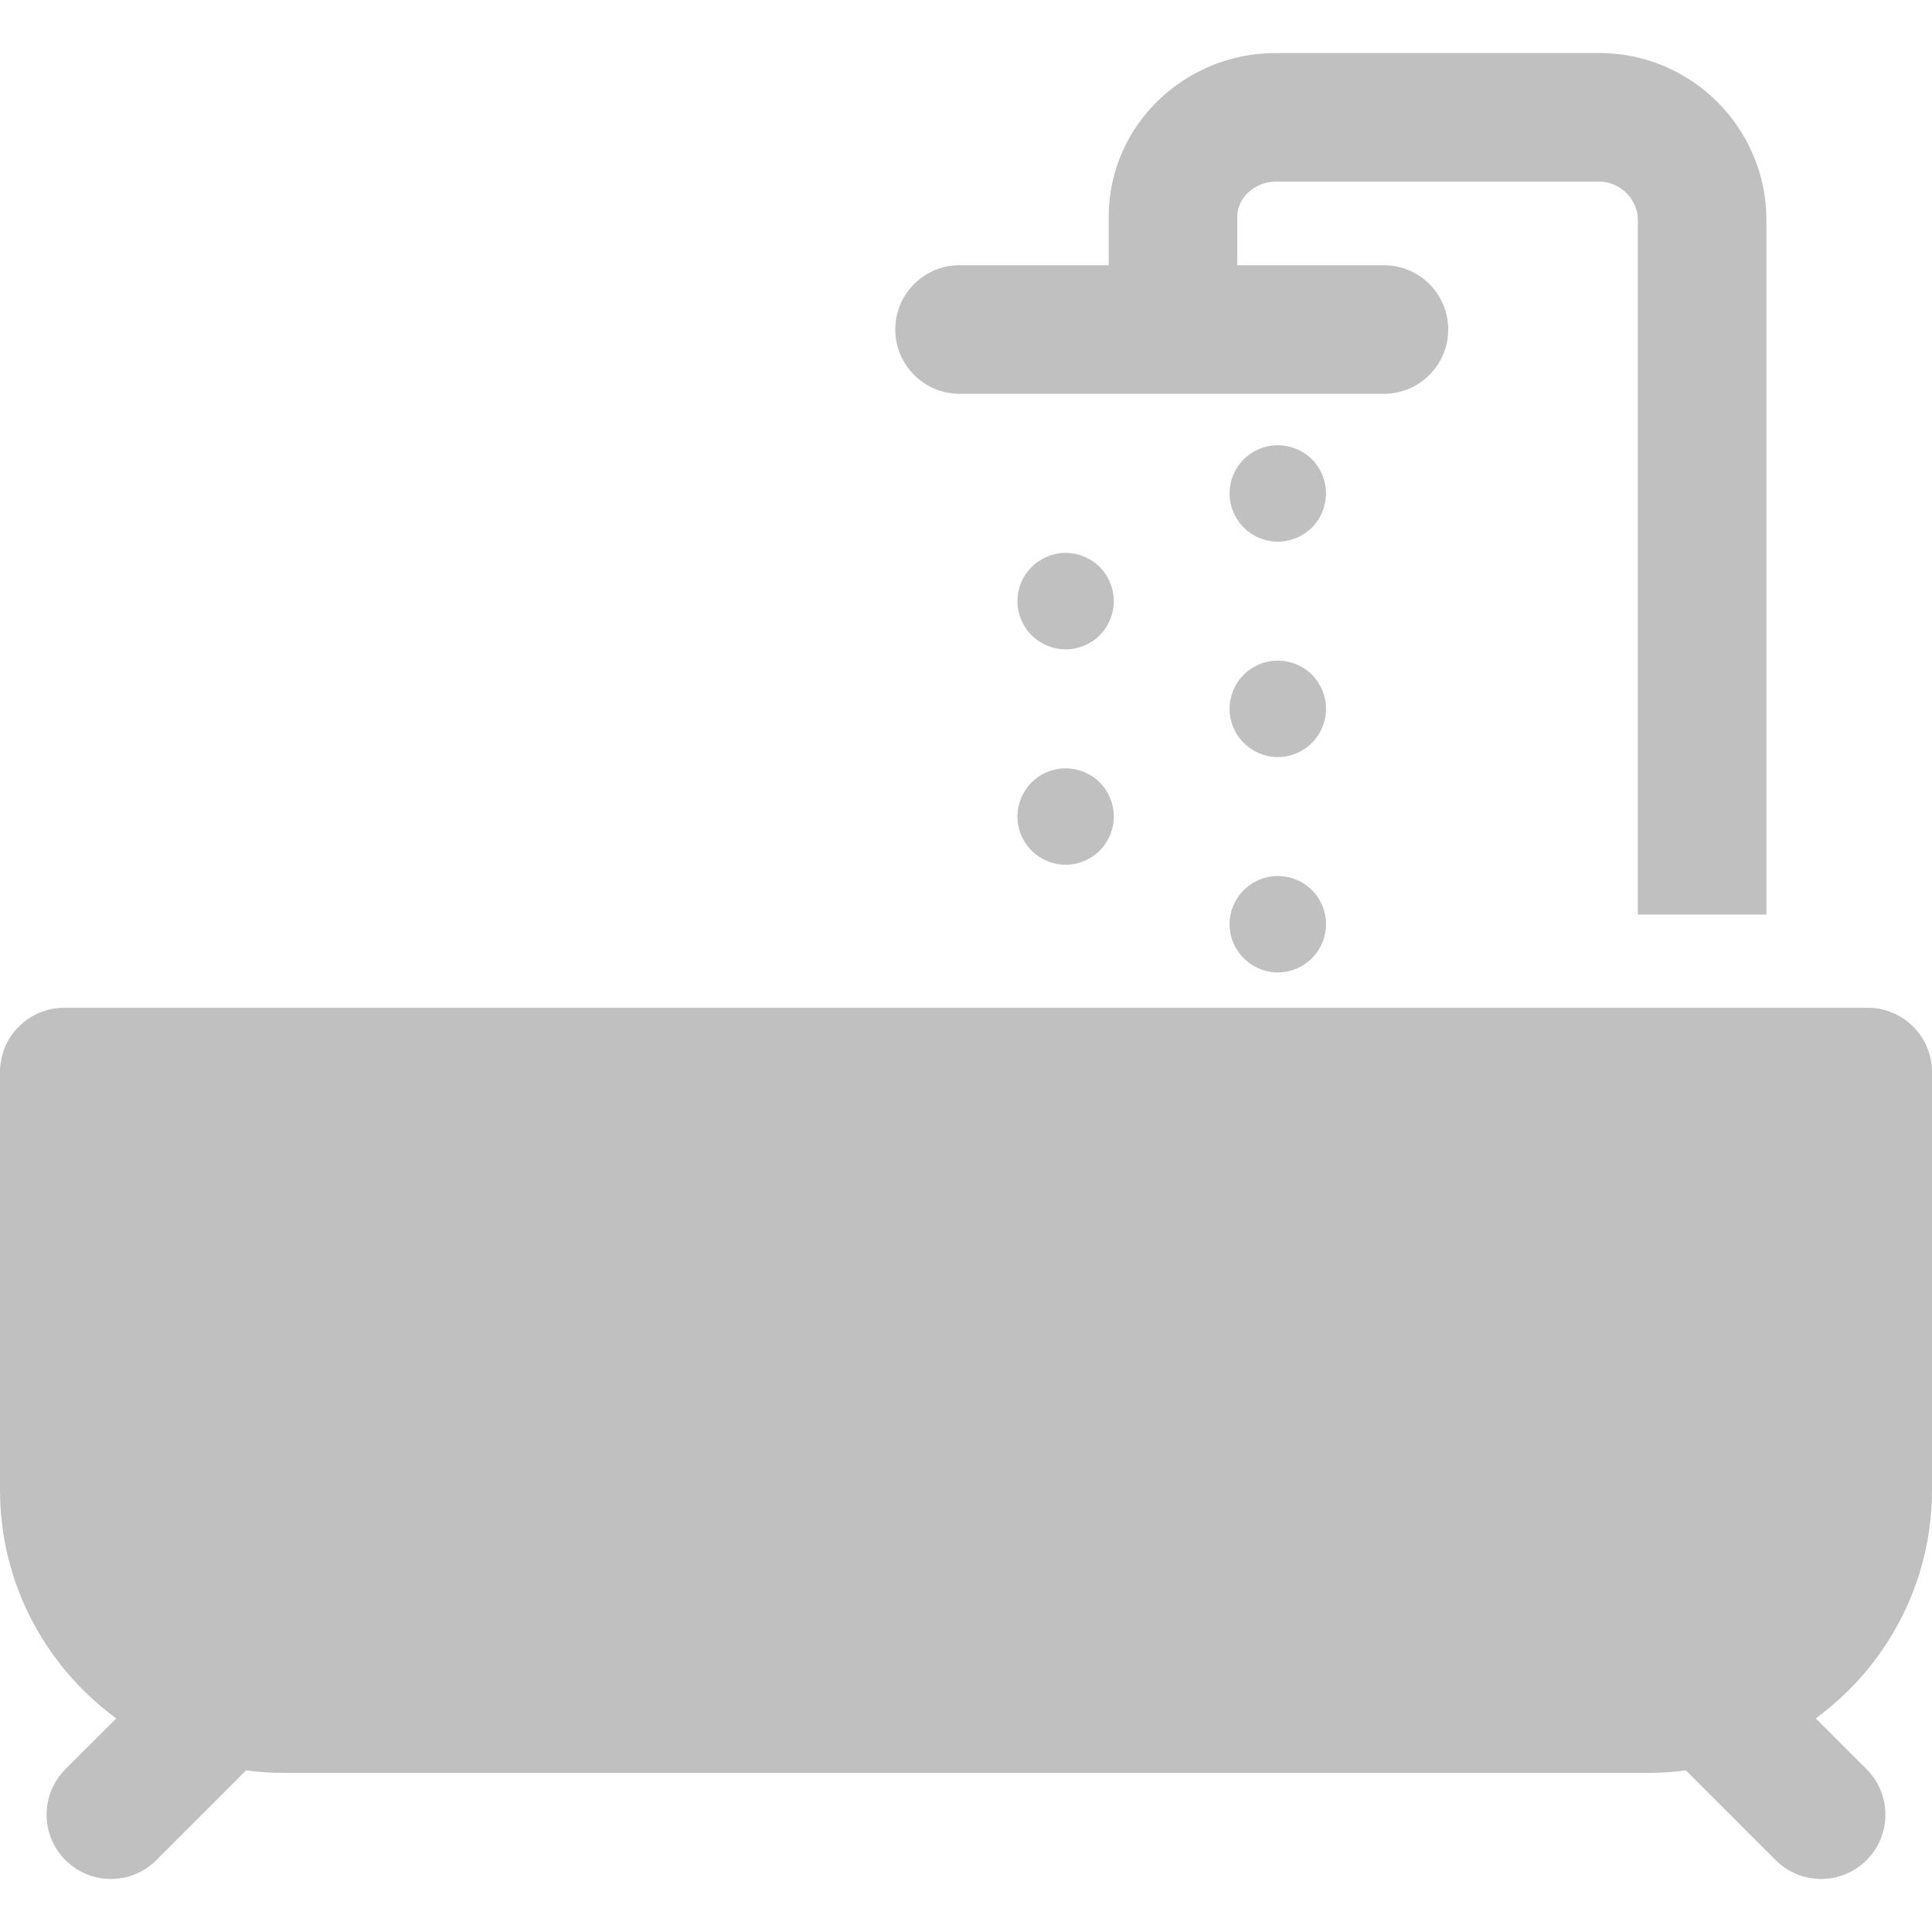
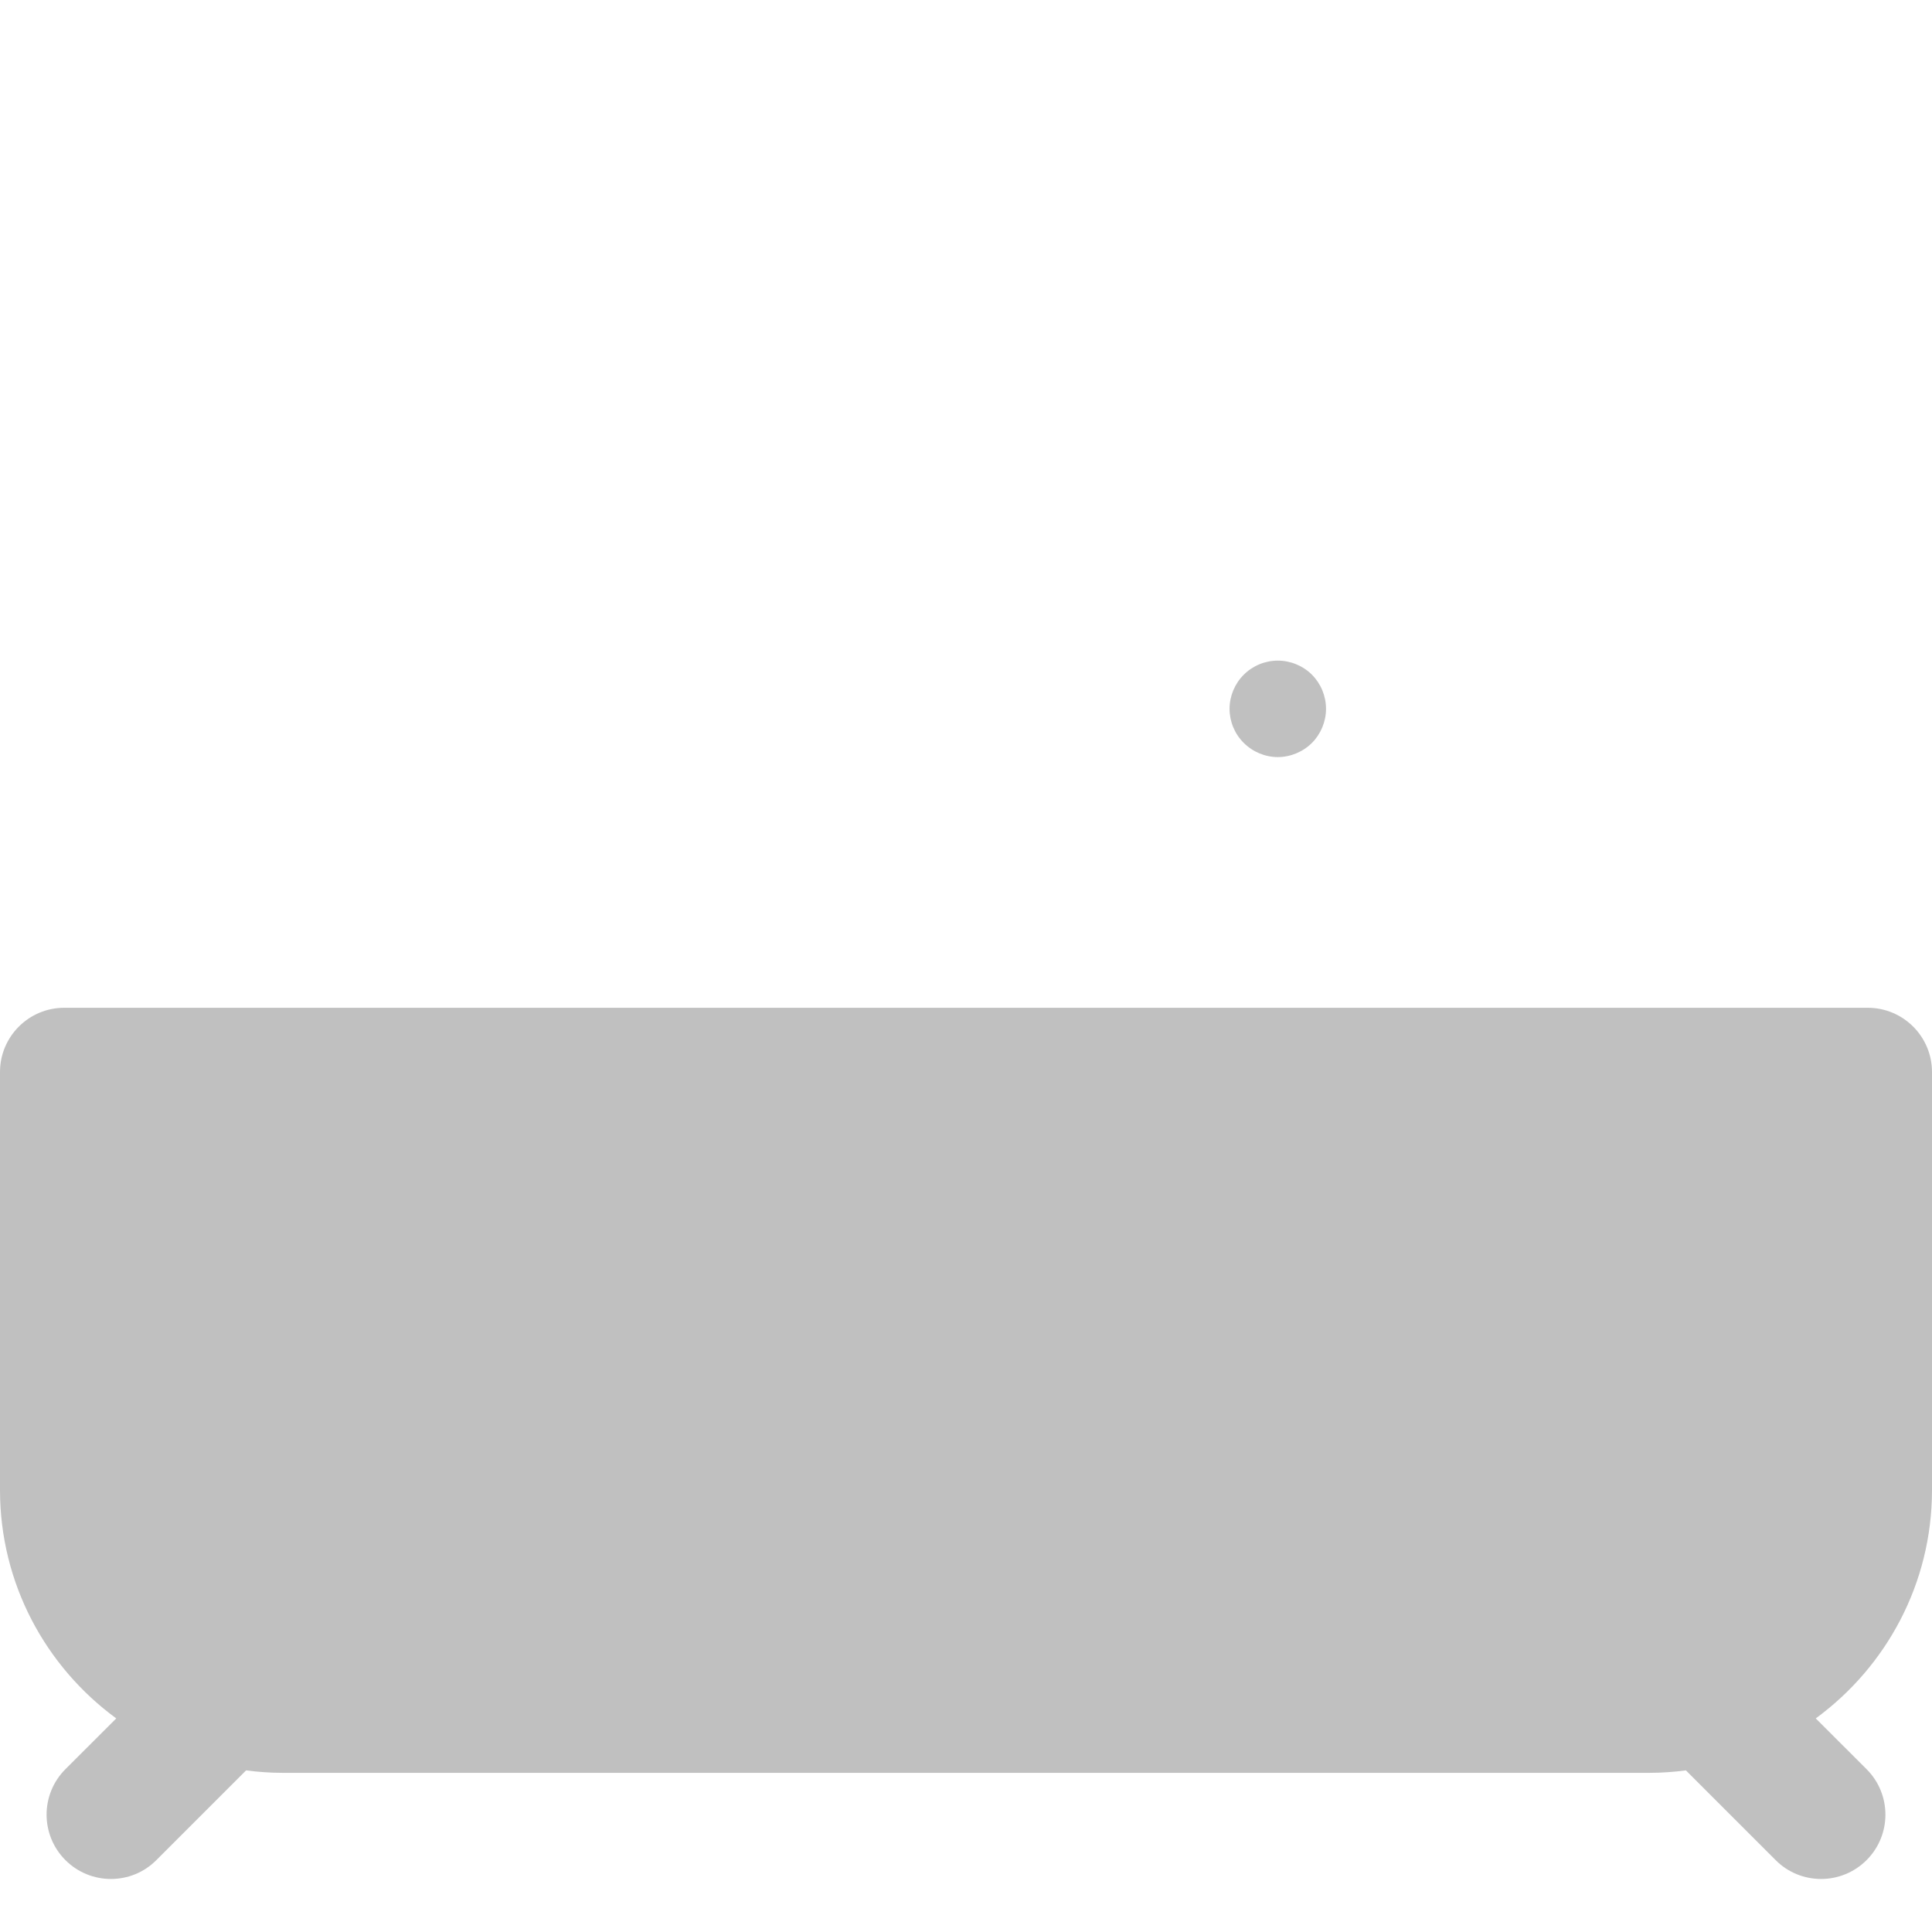
<svg xmlns="http://www.w3.org/2000/svg" width="29" height="29" viewBox="0 0 29 29" fill="none">
-   <path d="M16.508 8.512C16.373 8.377 16.187 8.299 15.996 8.299C15.805 8.299 15.619 8.377 15.484 8.512C15.349 8.646 15.272 8.832 15.272 9.023C15.272 9.213 15.349 9.401 15.484 9.535C15.619 9.67 15.805 9.747 15.996 9.747C16.186 9.747 16.373 9.67 16.508 9.535C16.642 9.4 16.719 9.213 16.719 9.023C16.719 8.833 16.642 8.646 16.508 8.512Z" fill="#C0C0C0" />
-   <path d="M19.693 6.894C19.558 6.76 19.371 6.683 19.18 6.683C18.99 6.683 18.803 6.76 18.669 6.894C18.534 7.029 18.456 7.216 18.456 7.407C18.456 7.597 18.533 7.784 18.669 7.918C18.803 8.053 18.99 8.131 19.18 8.131C19.37 8.131 19.558 8.053 19.693 7.918C19.827 7.784 19.904 7.597 19.904 7.407C19.904 7.216 19.827 7.029 19.693 6.894Z" fill="#C0C0C0" />
  <path d="M19.693 10.128C19.558 9.993 19.371 9.916 19.18 9.916C18.99 9.916 18.803 9.993 18.669 10.128C18.534 10.262 18.456 10.449 18.456 10.64C18.456 10.83 18.533 11.017 18.669 11.151C18.804 11.286 18.99 11.364 19.18 11.364C19.371 11.364 19.558 11.286 19.693 11.151C19.827 11.017 19.904 10.83 19.904 10.64C19.904 10.448 19.827 10.262 19.693 10.128Z" fill="#C0C0C0" />
-   <path d="M19.18 13.149C18.99 13.149 18.804 13.226 18.669 13.361C18.534 13.495 18.456 13.682 18.456 13.873C18.456 14.063 18.533 14.249 18.669 14.384C18.804 14.519 18.99 14.597 19.18 14.597C19.371 14.597 19.558 14.519 19.692 14.384C19.827 14.25 19.904 14.063 19.904 13.873C19.904 13.681 19.827 13.495 19.692 13.361C19.558 13.226 19.371 13.149 19.18 13.149Z" fill="#C0C0C0" />
-   <path d="M15.996 11.533C15.805 11.533 15.619 11.61 15.484 11.745C15.349 11.879 15.272 12.066 15.272 12.256C15.272 12.446 15.349 12.634 15.484 12.768C15.619 12.903 15.805 12.98 15.996 12.98C16.186 12.98 16.373 12.903 16.508 12.768C16.642 12.634 16.719 12.447 16.719 12.256C16.719 12.066 16.642 11.879 16.508 11.745C16.373 11.61 16.186 11.533 15.996 11.533Z" fill="#C0C0C0" />
-   <path d="M14.404 5.911H20.773C21.306 5.911 21.738 5.479 21.738 4.946C21.738 4.413 21.306 3.981 20.773 3.981H18.572V3.251C18.572 2.966 18.837 2.726 19.151 2.726H24.006C24.32 2.726 24.585 2.991 24.585 3.305V13.728H26.515V3.305C26.515 1.922 25.39 0.796 24.006 0.796H19.151C17.767 0.796 16.642 1.897 16.642 3.251V3.981H14.404C13.871 3.981 13.438 4.413 13.438 4.946C13.438 5.479 13.871 5.911 14.404 5.911Z" fill="#C0C0C0" />
  <path d="M0.965 15.127C0.432 15.127 0 15.559 0 16.092V22.365C0 23.772 0.688 25.02 1.745 25.794L0.982 26.556C0.605 26.933 0.605 27.544 0.982 27.921C1.171 28.11 1.418 28.204 1.665 28.204C1.912 28.204 2.159 28.11 2.347 27.921L3.694 26.574C3.875 26.598 4.059 26.611 4.246 26.611H24.754C24.941 26.611 25.125 26.598 25.306 26.574L26.653 27.921C26.841 28.11 27.088 28.204 27.335 28.204C27.582 28.204 27.829 28.11 28.018 27.921C28.395 27.544 28.395 26.933 28.018 26.556L27.255 25.794C28.312 25.02 29 23.772 29 22.365V16.092C29 15.559 28.568 15.127 28.035 15.127H0.965Z" fill="#C0C0C0" />
</svg>